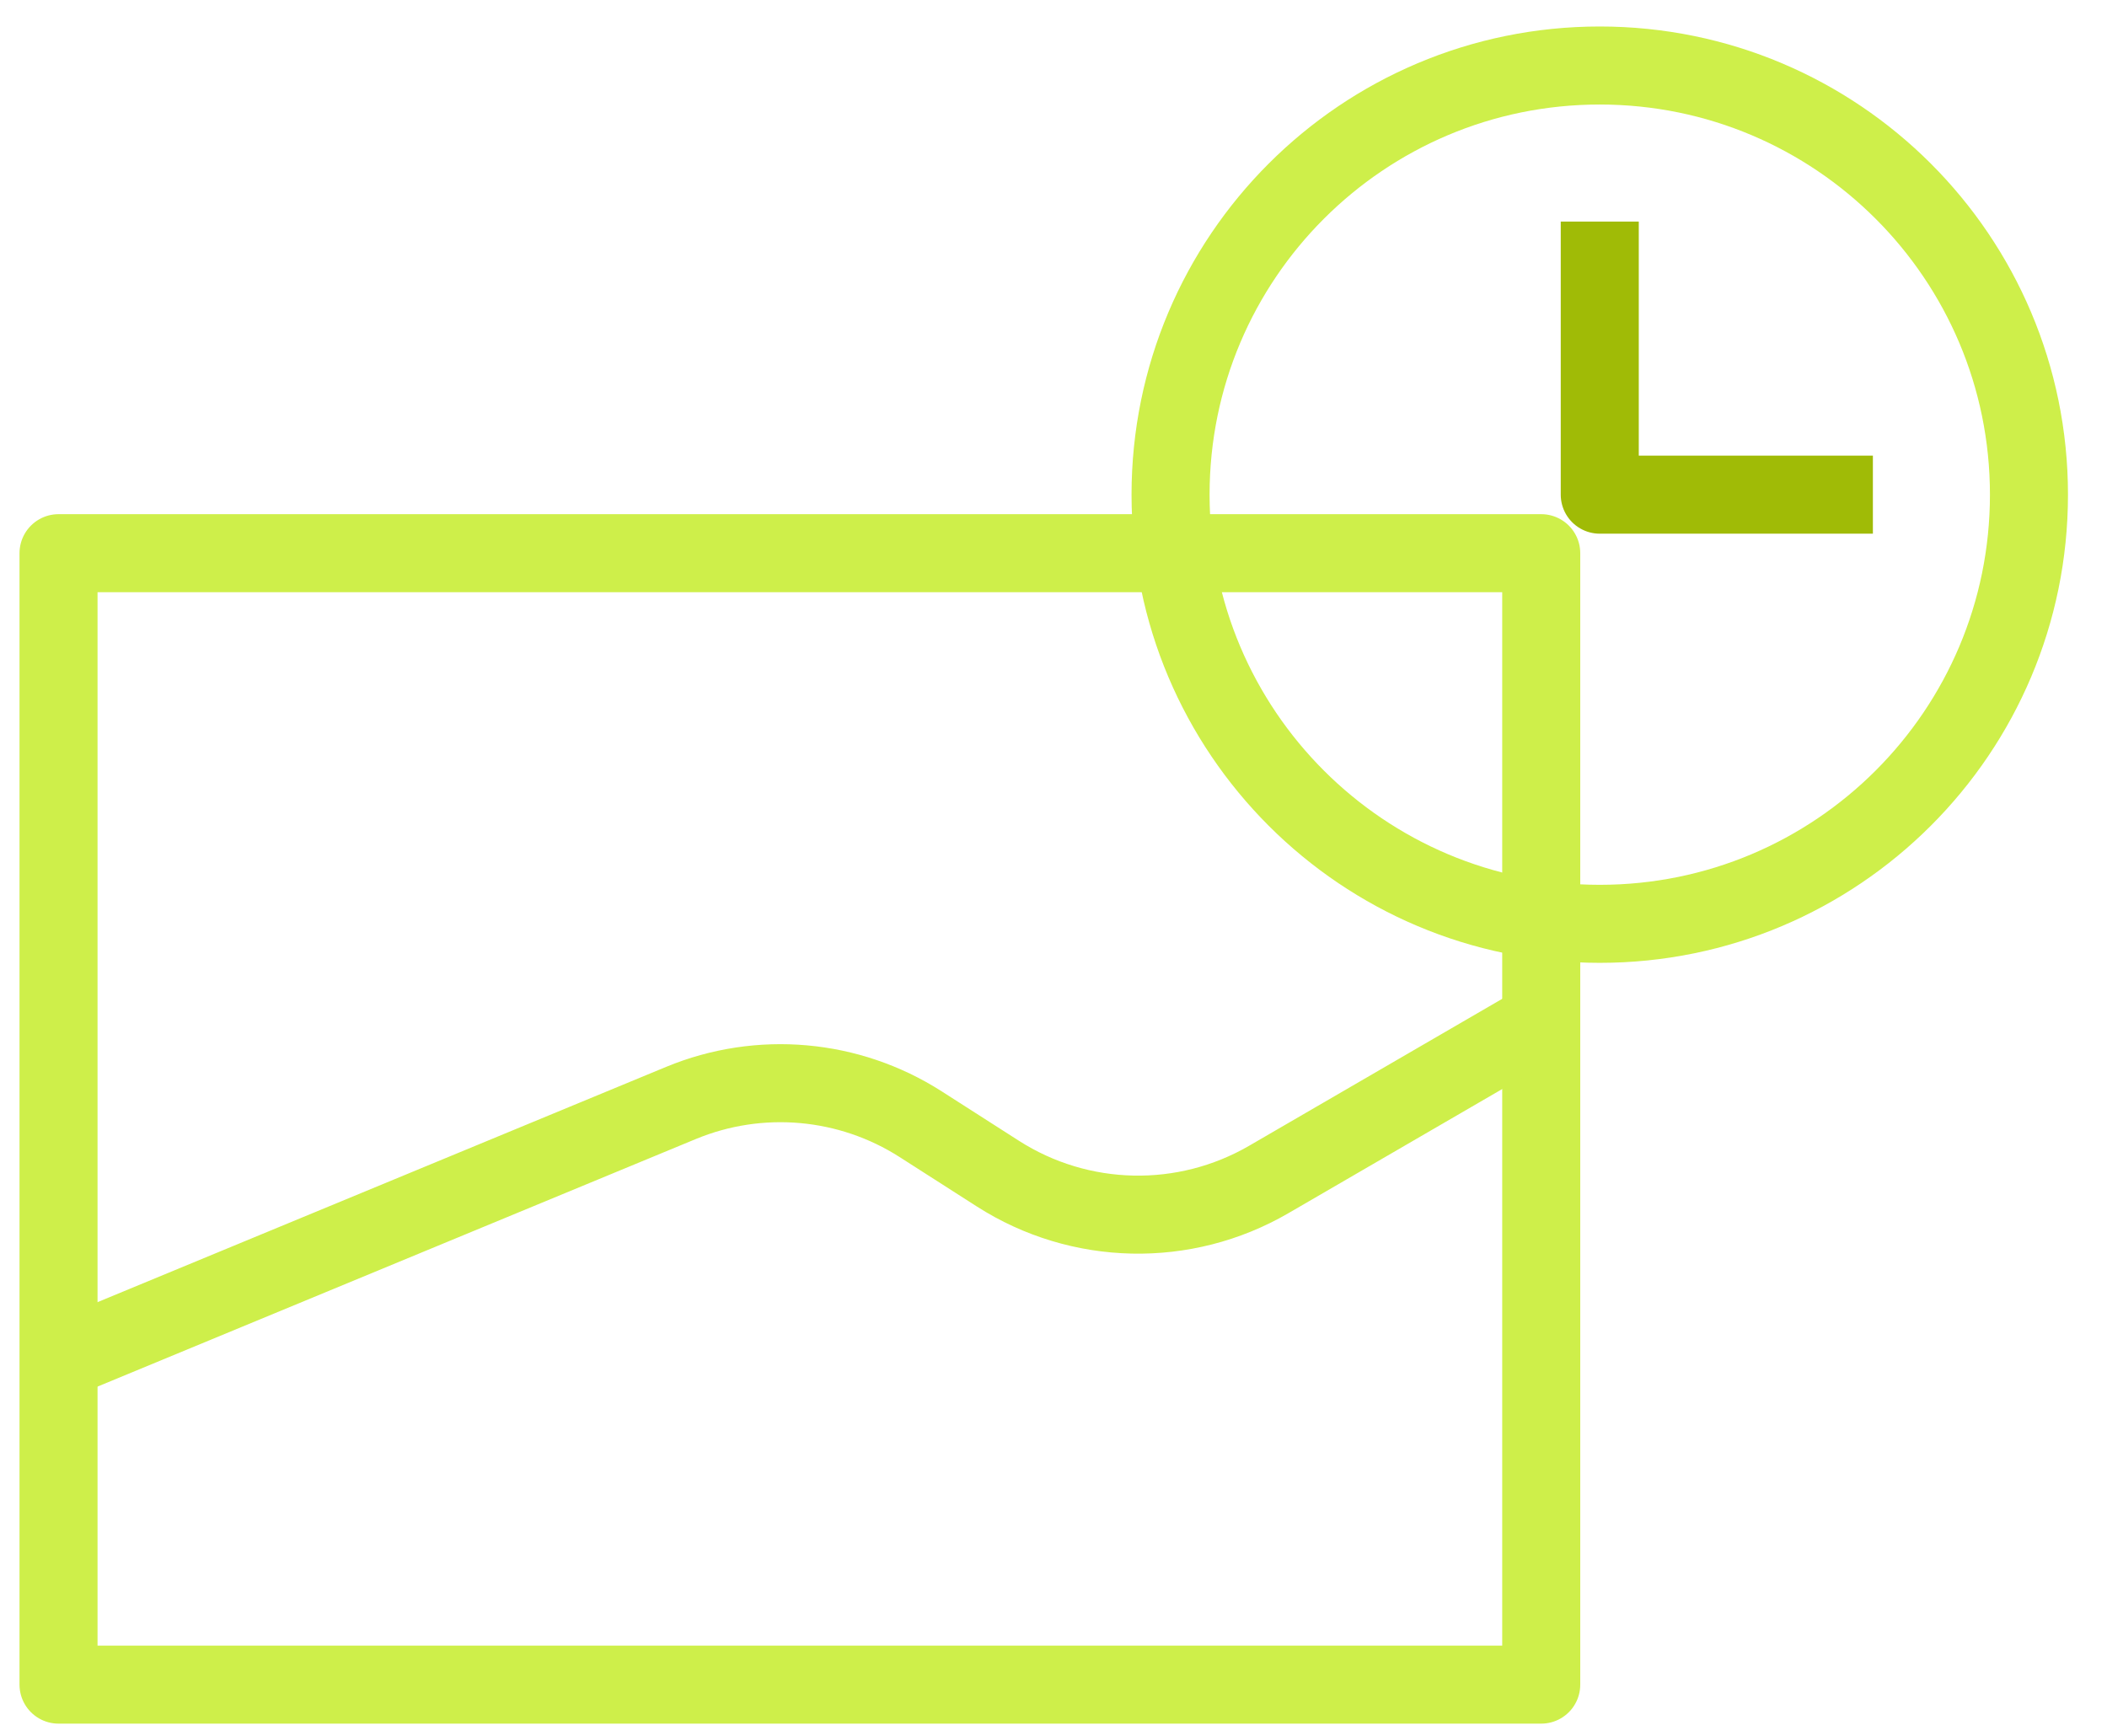
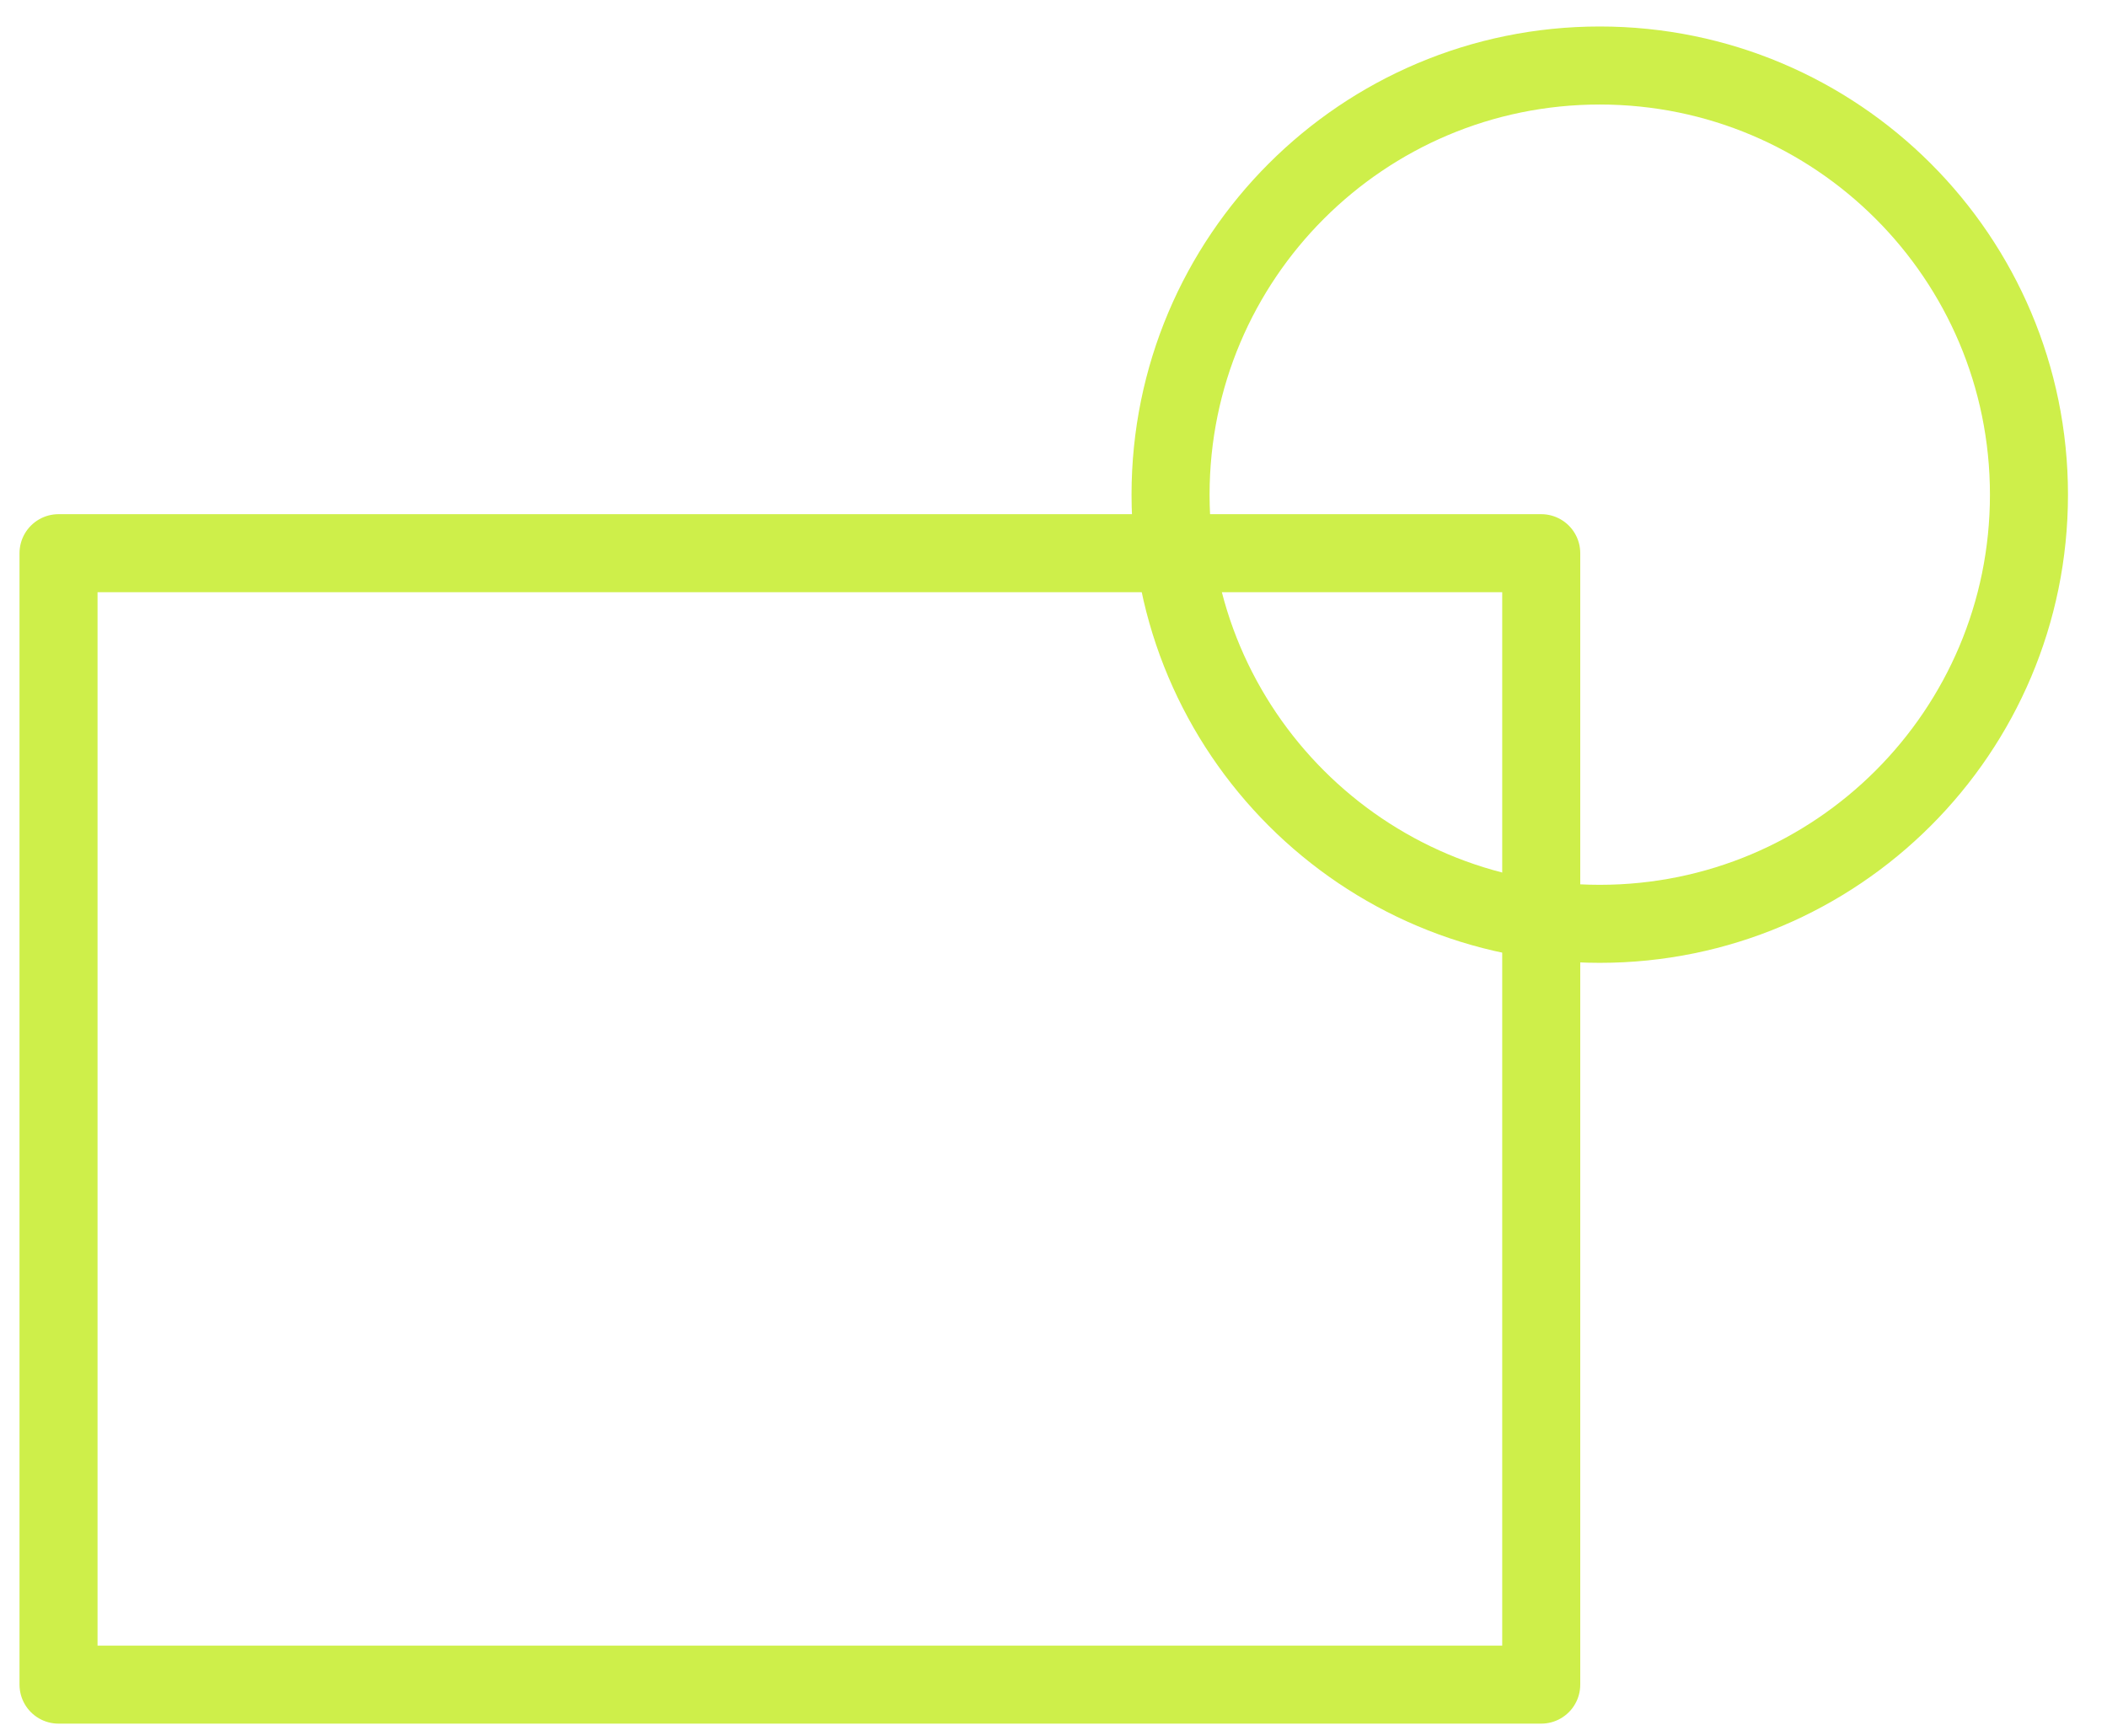
<svg xmlns="http://www.w3.org/2000/svg" width="108" height="89" viewBox="0 0 108 89" fill="none">
  <g id="Frame 7">
    <g id="Group 18">
      <g id="Group 17">
        <path id="Rectangle 1" d="M79 28.358L3 28.358L3 86.358L79 86.358L79 28.358Z" stroke="#CEEF4A" stroke-width="4" stroke-linejoin="round" />
      </g>
      <g id="Group 36">
        <path id="Rectangle 8" d="M60 25.358C60 13.208 69.85 3.358 82 3.358V3.358C94.15 3.358 104 13.208 104 25.358V25.358C104 37.509 94.15 47.358 82 47.358V47.358C69.85 47.358 60 37.509 60 25.358V25.358Z" stroke="#CEEF4A" stroke-width="4" stroke-linejoin="round" />
-         <path id="Vector 14" d="M82 11.358L82 25.358H96" stroke="#A0BB06" stroke-width="4" stroke-linejoin="round" />
      </g>
    </g>
-     <path id="Vector 118" d="M2.667 69.881L34.906 56.54C38.934 54.874 43.521 55.281 47.192 57.63L51.15 60.164C55.356 62.855 60.714 62.971 65.033 60.464L78.667 52.547" stroke="#CEEF4A" stroke-width="4" stroke-linejoin="round" />
  </g>
</svg>